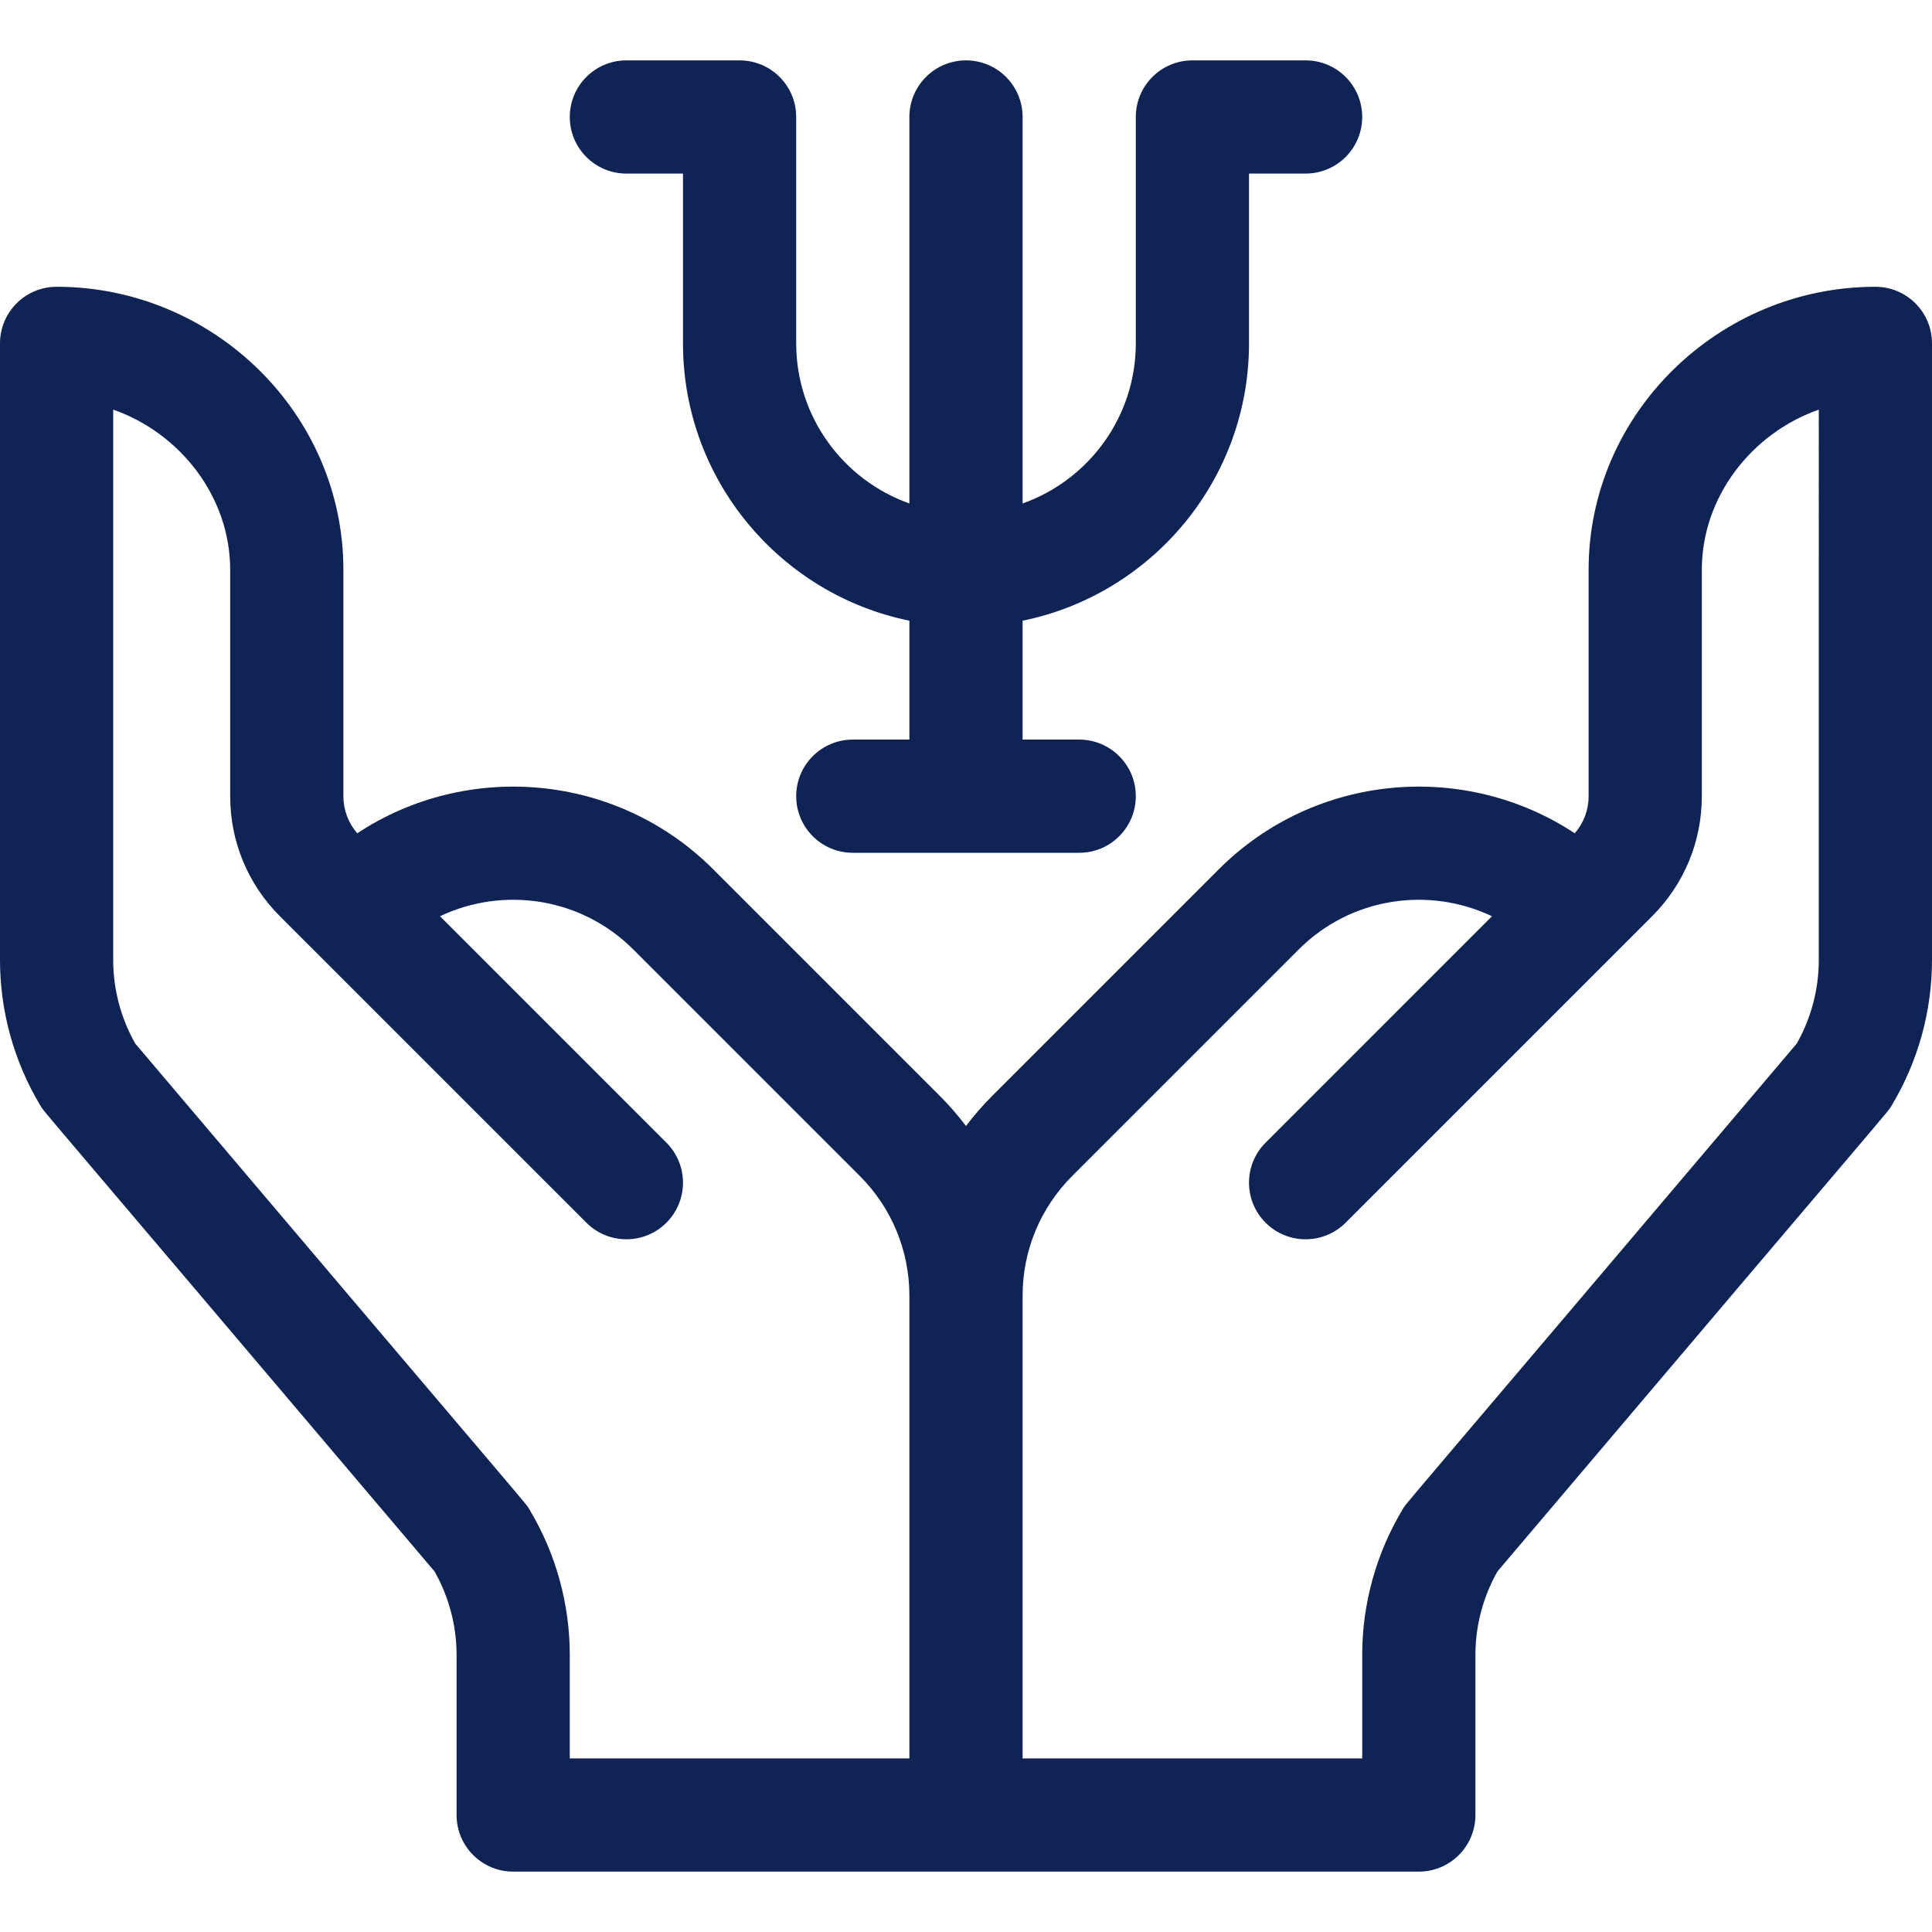
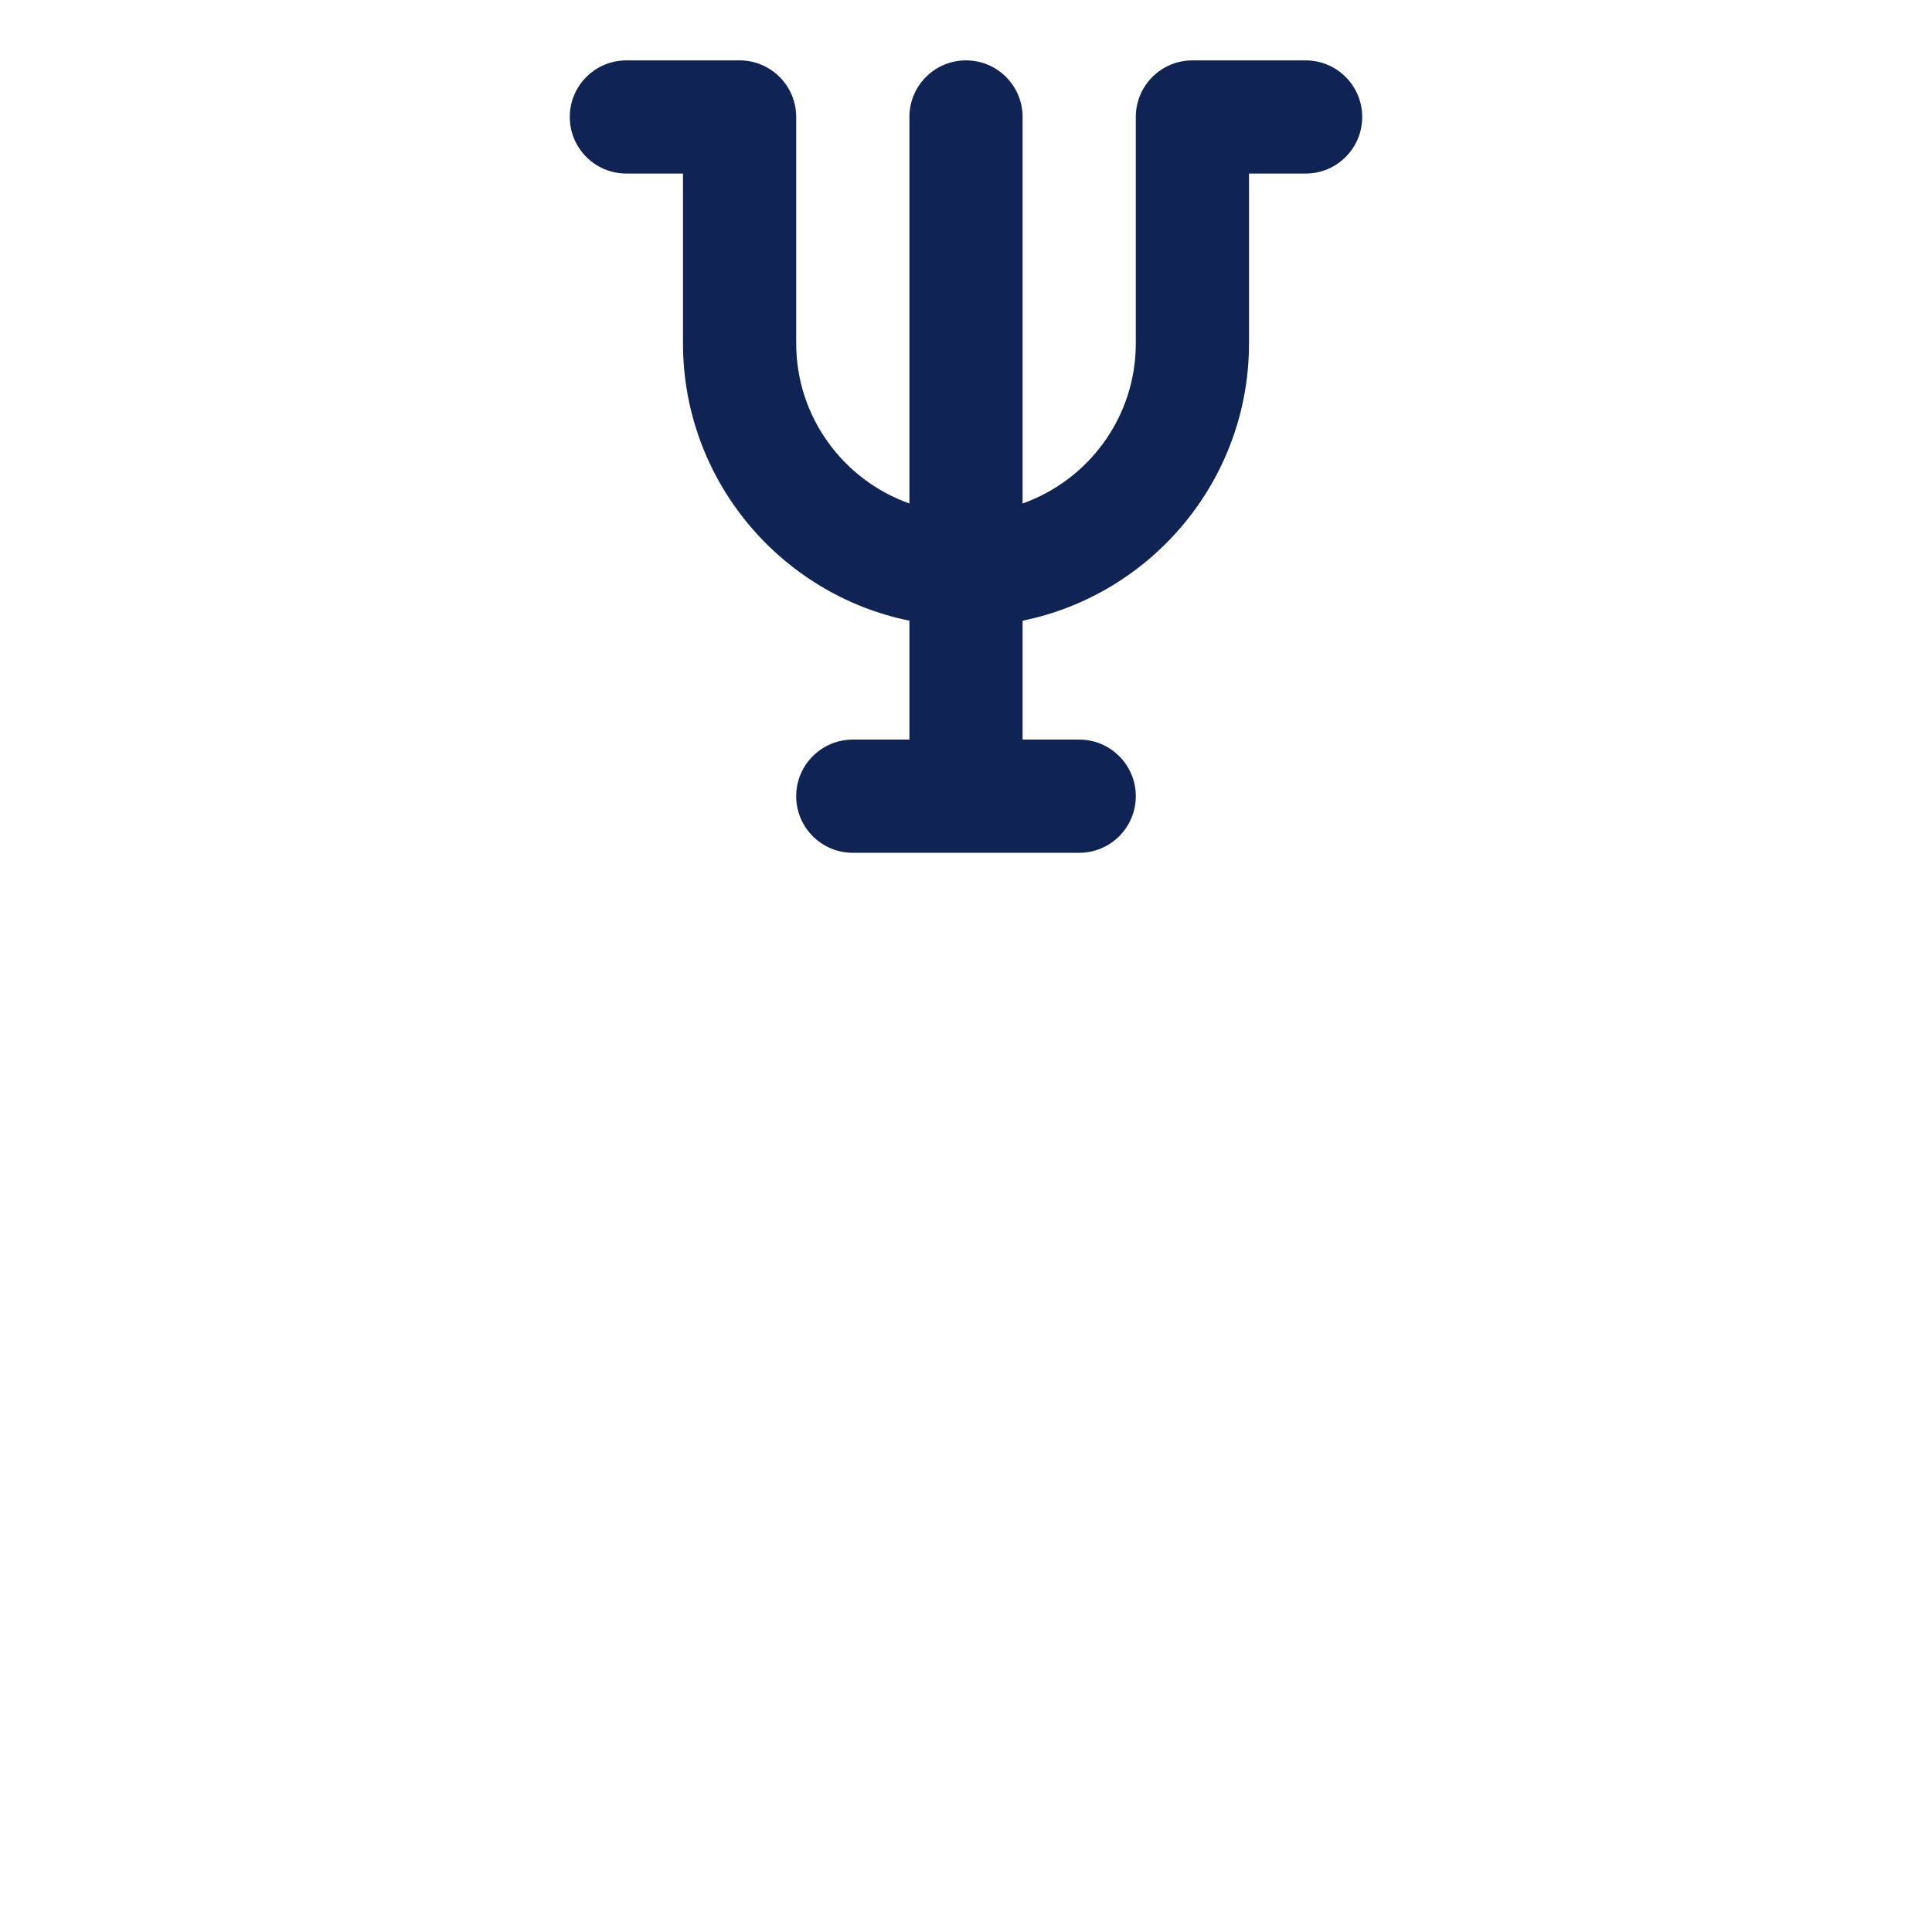
<svg xmlns="http://www.w3.org/2000/svg" height="512px" viewBox="0 -16 512 512" width="512px">
  <g>
-     <path d="m497 60c-41.461 0-76 33.535-76 75v59.996c0 3.652-1.297 7.109-3.676 9.836-29.098-19.227-68.754-16.039-94.352 9.562l-60.004 60.004c-2.527 2.527-4.855 5.203-6.969 8.008-2.113-2.805-4.438-5.48-6.965-8.008l-60.004-60.004c-25.602-25.602-65.258-28.785-94.355-9.562-2.375-2.73-3.672-6.184-3.672-9.836v-59.996c0-41.461-34.535-75-76-75-8.289 0-15.004 6.715-15.004 15v163.383c0 13.59 3.695 26.93 10.688 38.586 1.195 1.988-5.055-5.766 104.473 123.48 3.824 6.754 5.84 14.395 5.84 22.168v42.383c0 8.285 6.715 15 15 15h240c8.285 0 15-6.715 15-15v-42.383c0-7.773 2.016-15.414 5.84-22.168 109.492-129.199 103.277-121.488 104.473-123.48 6.992-11.656 10.688-24.996 10.688-38.586v-163.383c0-8.285-6.715-15-15-15zm-256 390h-90v-27.383c0-13.59-3.695-26.93-10.688-38.586-1.195-1.988 5.055 5.766-104.473-123.48-3.824-6.754-5.84-14.395-5.84-22.168v-145.824c17.832 6.242 31 23.16 31 42.441v59.996c0 12.02 4.68 23.32 13.18 31.82l81.215 81.211c5.855 5.859 15.352 5.859 21.211 0 5.859-5.855 5.859-15.355 0-21.211l-59.996-60c16.719-7.965 37.379-5.035 51.207 8.789l60.004 60.004c8.5 8.5 13.18 19.801 13.18 31.82zm241-211.617c0 7.773-2.016 15.414-5.84 22.168-109.492 129.199-103.277 121.488-104.473 123.48-6.992 11.656-10.688 24.996-10.688 38.586v27.383h-90v-122.57c0-12.02 4.68-23.32 13.18-31.82l60.004-60.004c13.828-13.828 34.484-16.754 51.207-8.789l-59.996 60c-5.859 5.855-5.859 15.355 0 21.211 5.855 5.859 15.352 5.859 21.211 0l81.215-81.211c8.5-8.5 13.18-19.801 13.18-31.82v-59.996c0-19.281 13.164-36.199 31-42.441zm0 0" data-original="#000000" class="active-path" data-old_color="#0f2454" fill="#0f2454" />
    <path d="m196 0h-30c-8.285 0-15 6.715-15 15s6.715 15 15 15h15v45c0 36.219 25.809 66.523 60 73.492v31.508h-15c-8.285 0-15 6.715-15 15s6.715 15 15 15h60c8.285 0 15-6.715 15-15s-6.715-15-15-15h-15v-31.508c34.191-6.969 60-37.273 60-73.492v-45h15c8.285 0 15-6.715 15-15s-6.715-15-15-15h-30c-8.285 0-15 6.715-15 15v60c0 19.555-12.539 36.227-30 42.422v-102.422c0-8.285-6.715-15-15-15s-15 6.715-15 15v102.422c-17.461-6.195-30-22.867-30-42.422v-60c0-8.285-6.715-15-15-15zm0 0" data-original="#000000" class="active-path" data-old_color="#0f2454" fill="#0f2454" />
  </g>
</svg>